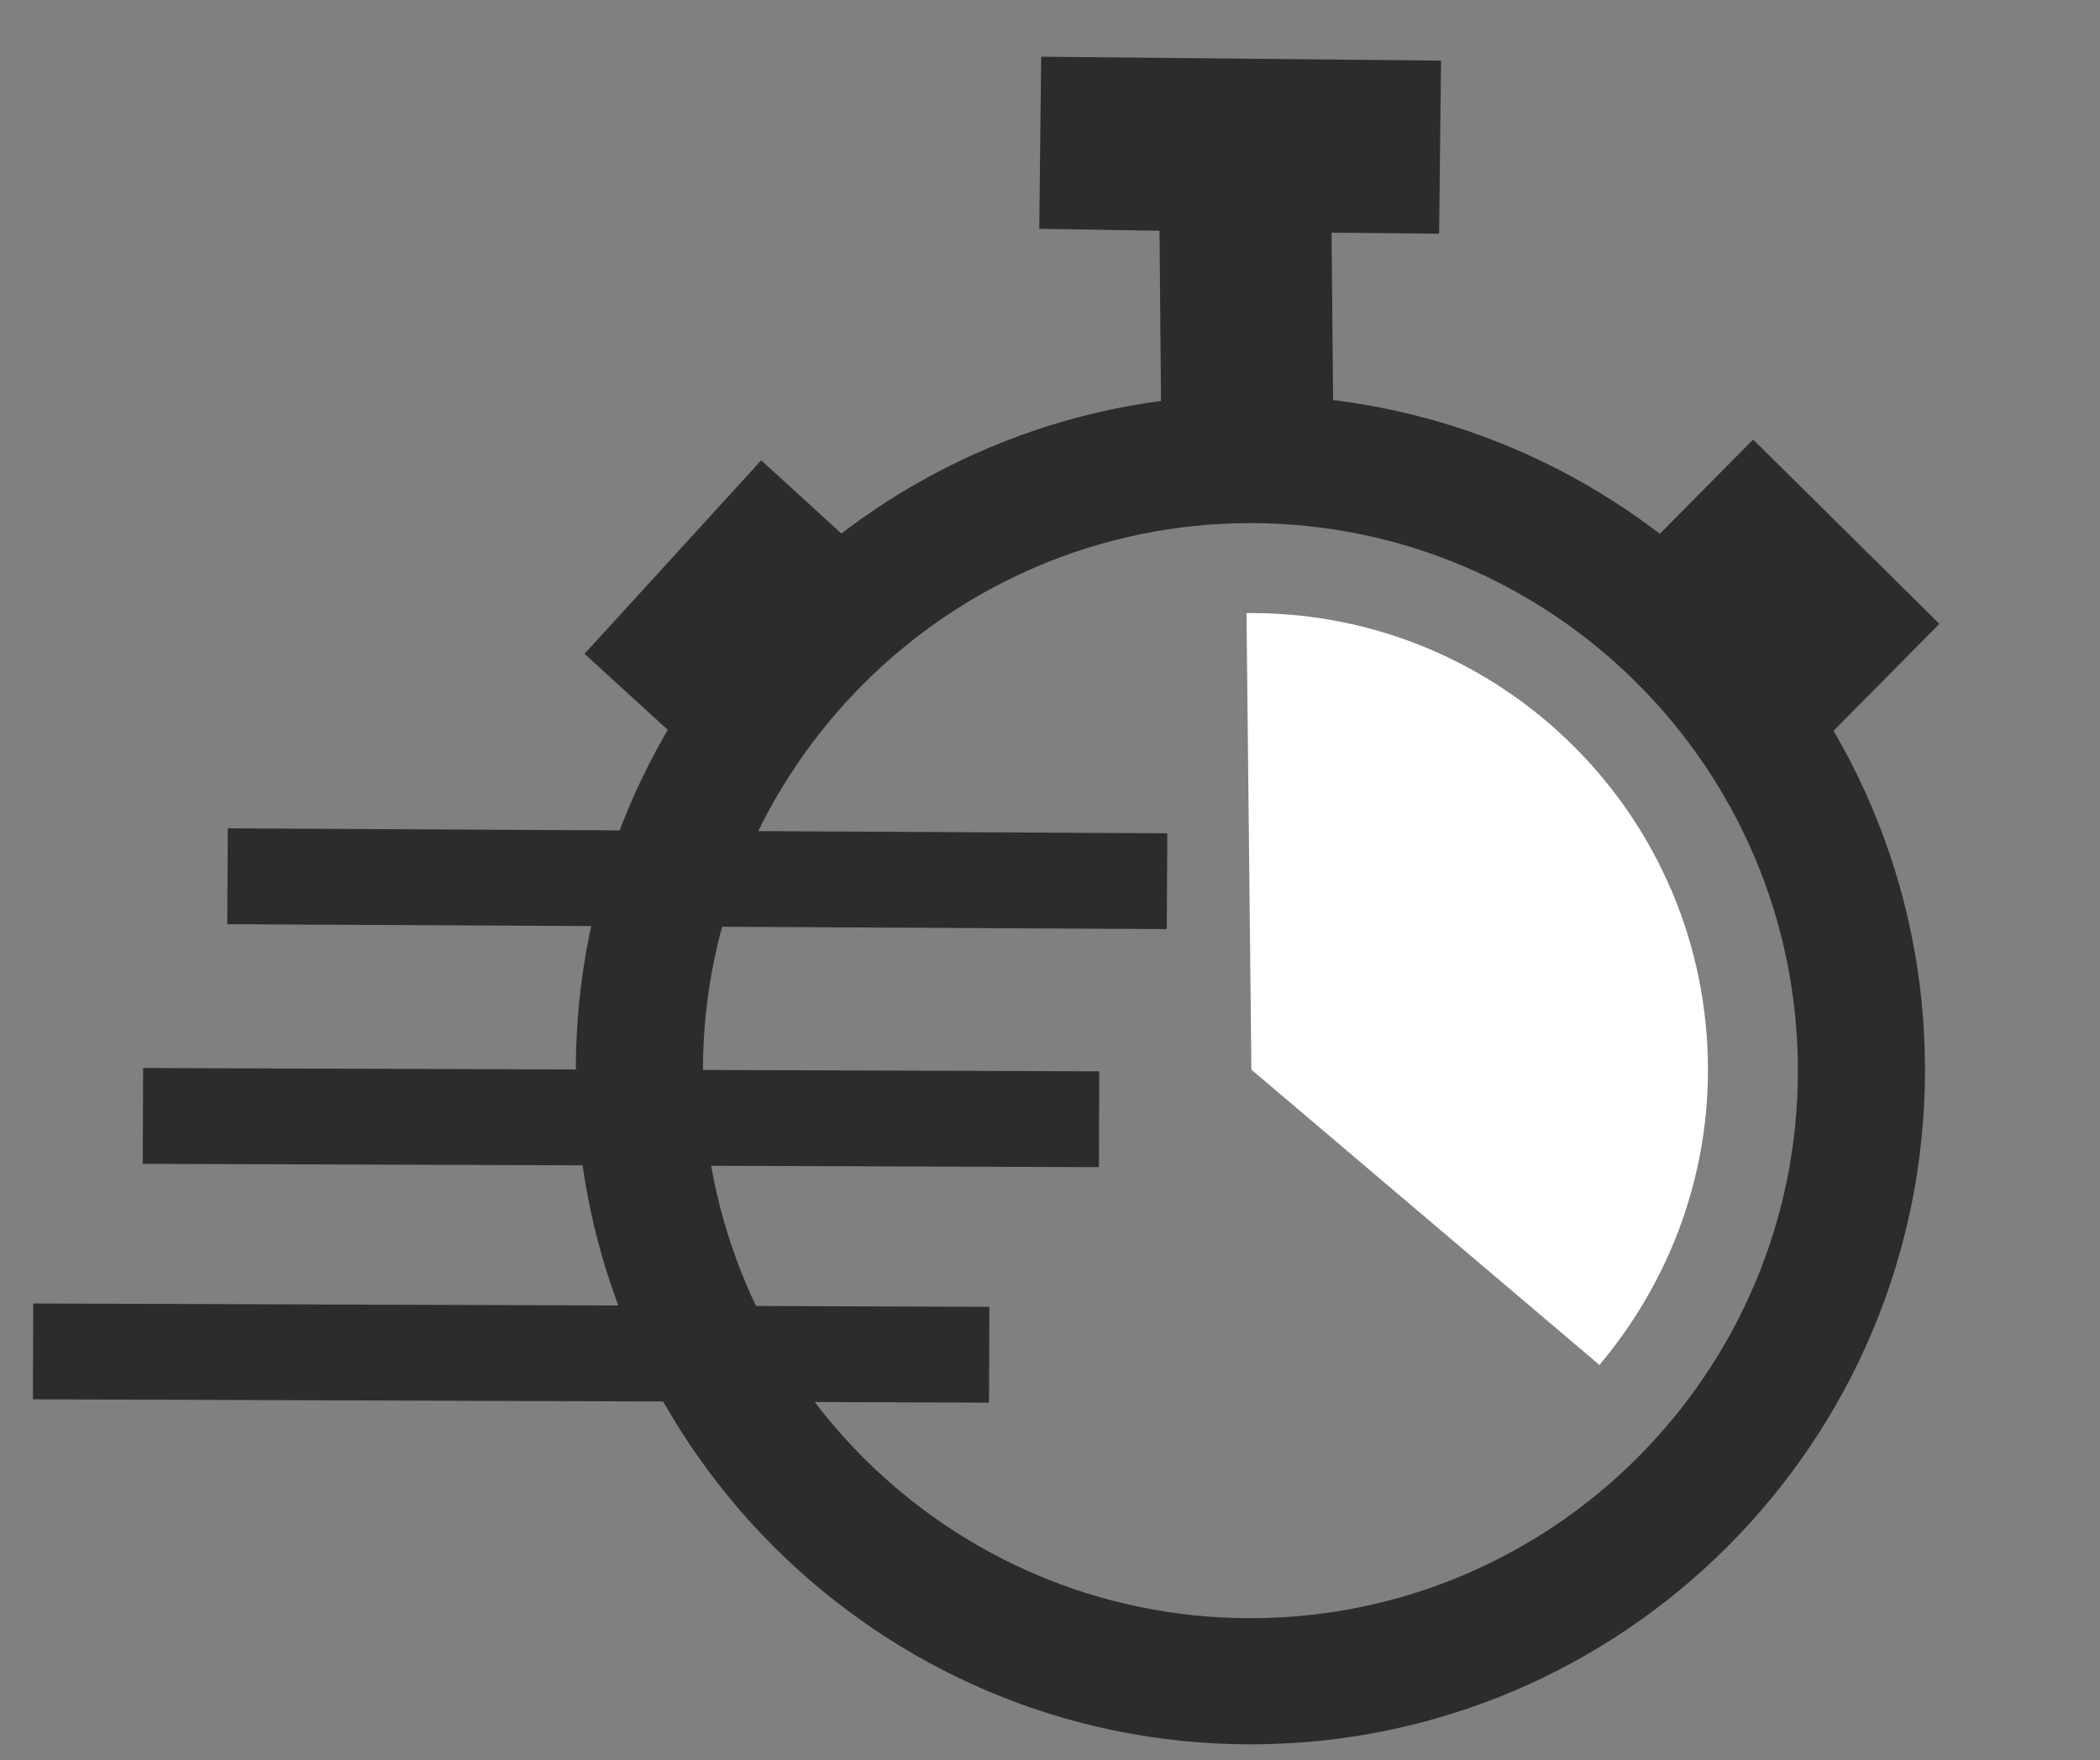
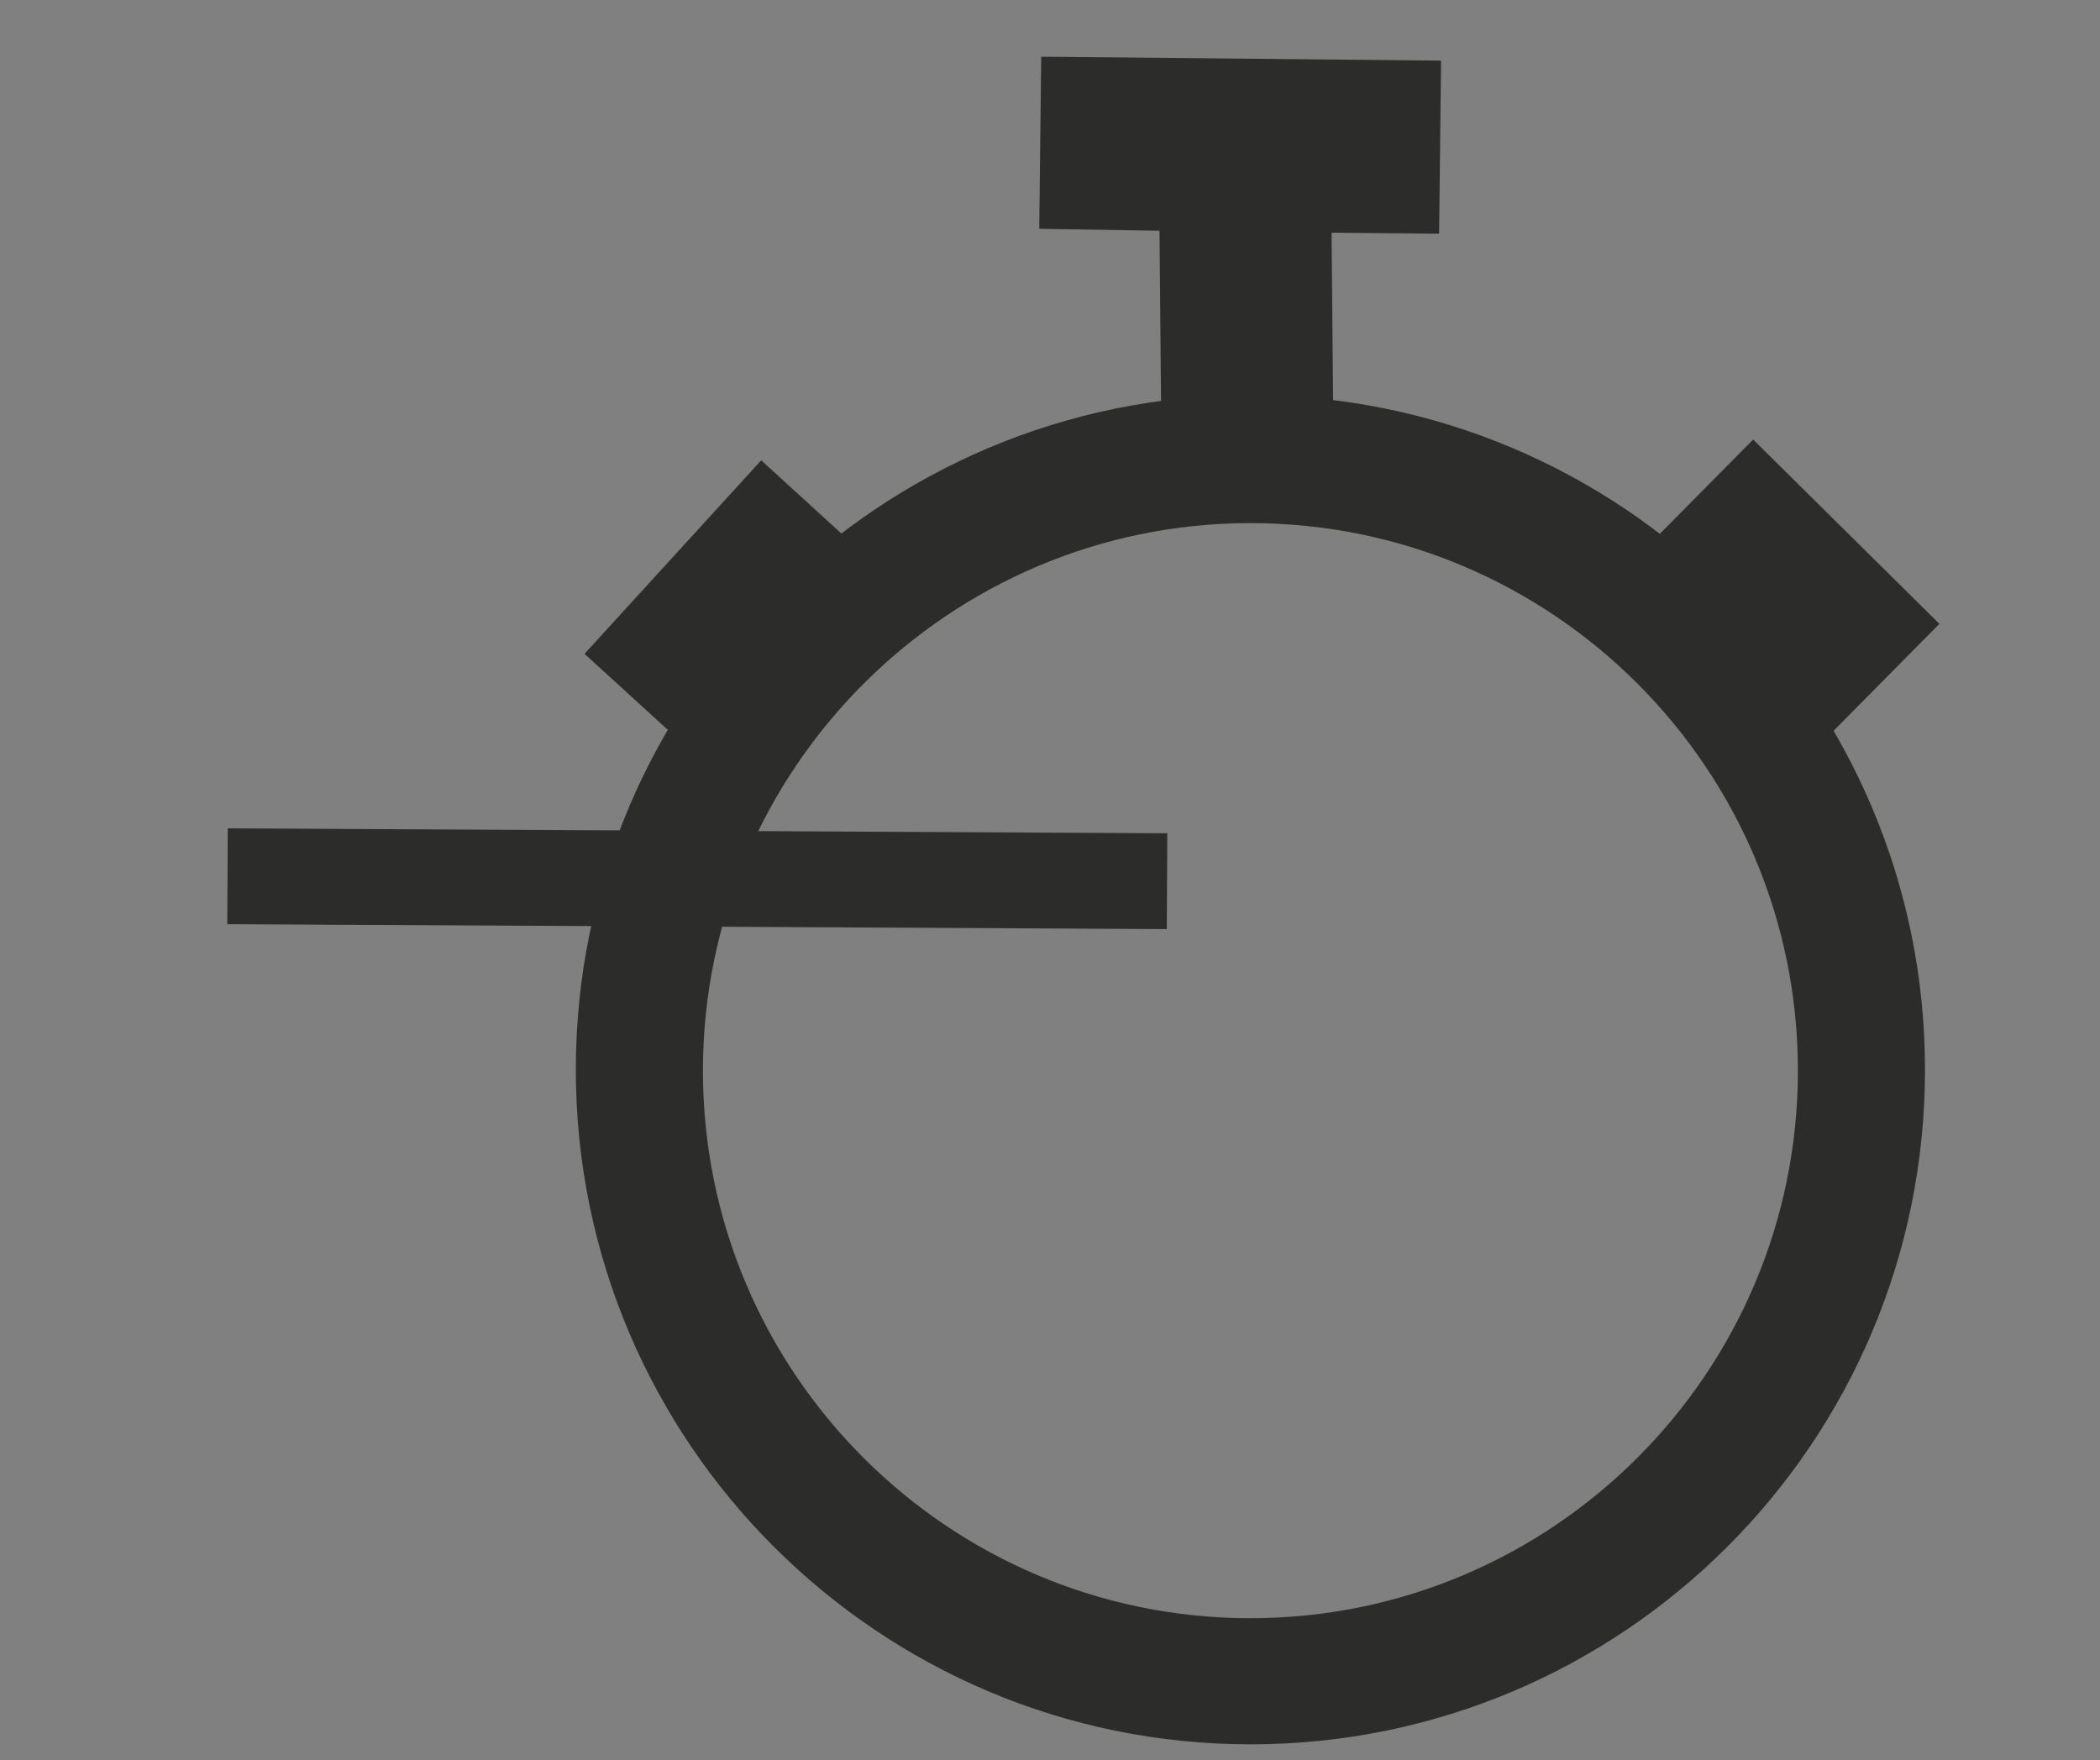
<svg xmlns="http://www.w3.org/2000/svg" id="Calque_1" version="1.1" viewBox="0 0 214.8 180">
  <rect x="0" y="0" width="214.8" height="180" fill="#808080" stroke="none" />
  <g>
-     <circle cx="127.9" cy="109.4" r="62.5" fill="none" />
    <path d="M127.9,178.4c-38,0-69-30.9-69-69s31-69,69-69,69,30.9,69,69-30.9,69-69,69ZM127.9,53.5c-30.8,0-56,25.1-56,56s25.1,56,56,56,56-25.1,56-56-25.1-56-56-56Z" fill="#2c2c2b" />
  </g>
  <g>
    <rect x="61.9" y="54.1" width="26.8" height="17.6" transform="translate(-21.9 76.1) rotate(-47.6)" fill="#2c2c2b" />
    <rect x="173.9" y="47.3" width="17.6" height="26.8" transform="translate(11 147.8) rotate(-45.3)" fill="#2c2c2b" />
    <polygon points="106.3 23.4 118.6 23.6 118.8 45.8 136.4 45.7 136.2 23.8 147.2 23.9 147.4 6.2 106.5 5.8 106.3 23.4" fill="#2c2c2b" />
  </g>
  <rect x="66.4" y="41.8" width="9.8" height="96.1" transform="translate(-18.9 160.7) rotate(-89.7)" fill="#2c2c2b" />
-   <rect x="58.6" y="65.5" width="9.8" height="97.8" transform="translate(-51.1 177.4) rotate(-89.8)" fill="#2c2c2b" />
-   <rect x="47.4" y="89.6" width="9.8" height="97.8" transform="translate(-86.4 190.2) rotate(-89.8)" fill="#2c2c2b" />
-   <path d="M174.7,109.4c0,11.5-4.2,22-11.1,30.2l-35.6-30.2-.5-46.7h.5c25.8,0,46.7,20.9,46.7,46.7h0Z" fill="#fff" />
</svg>